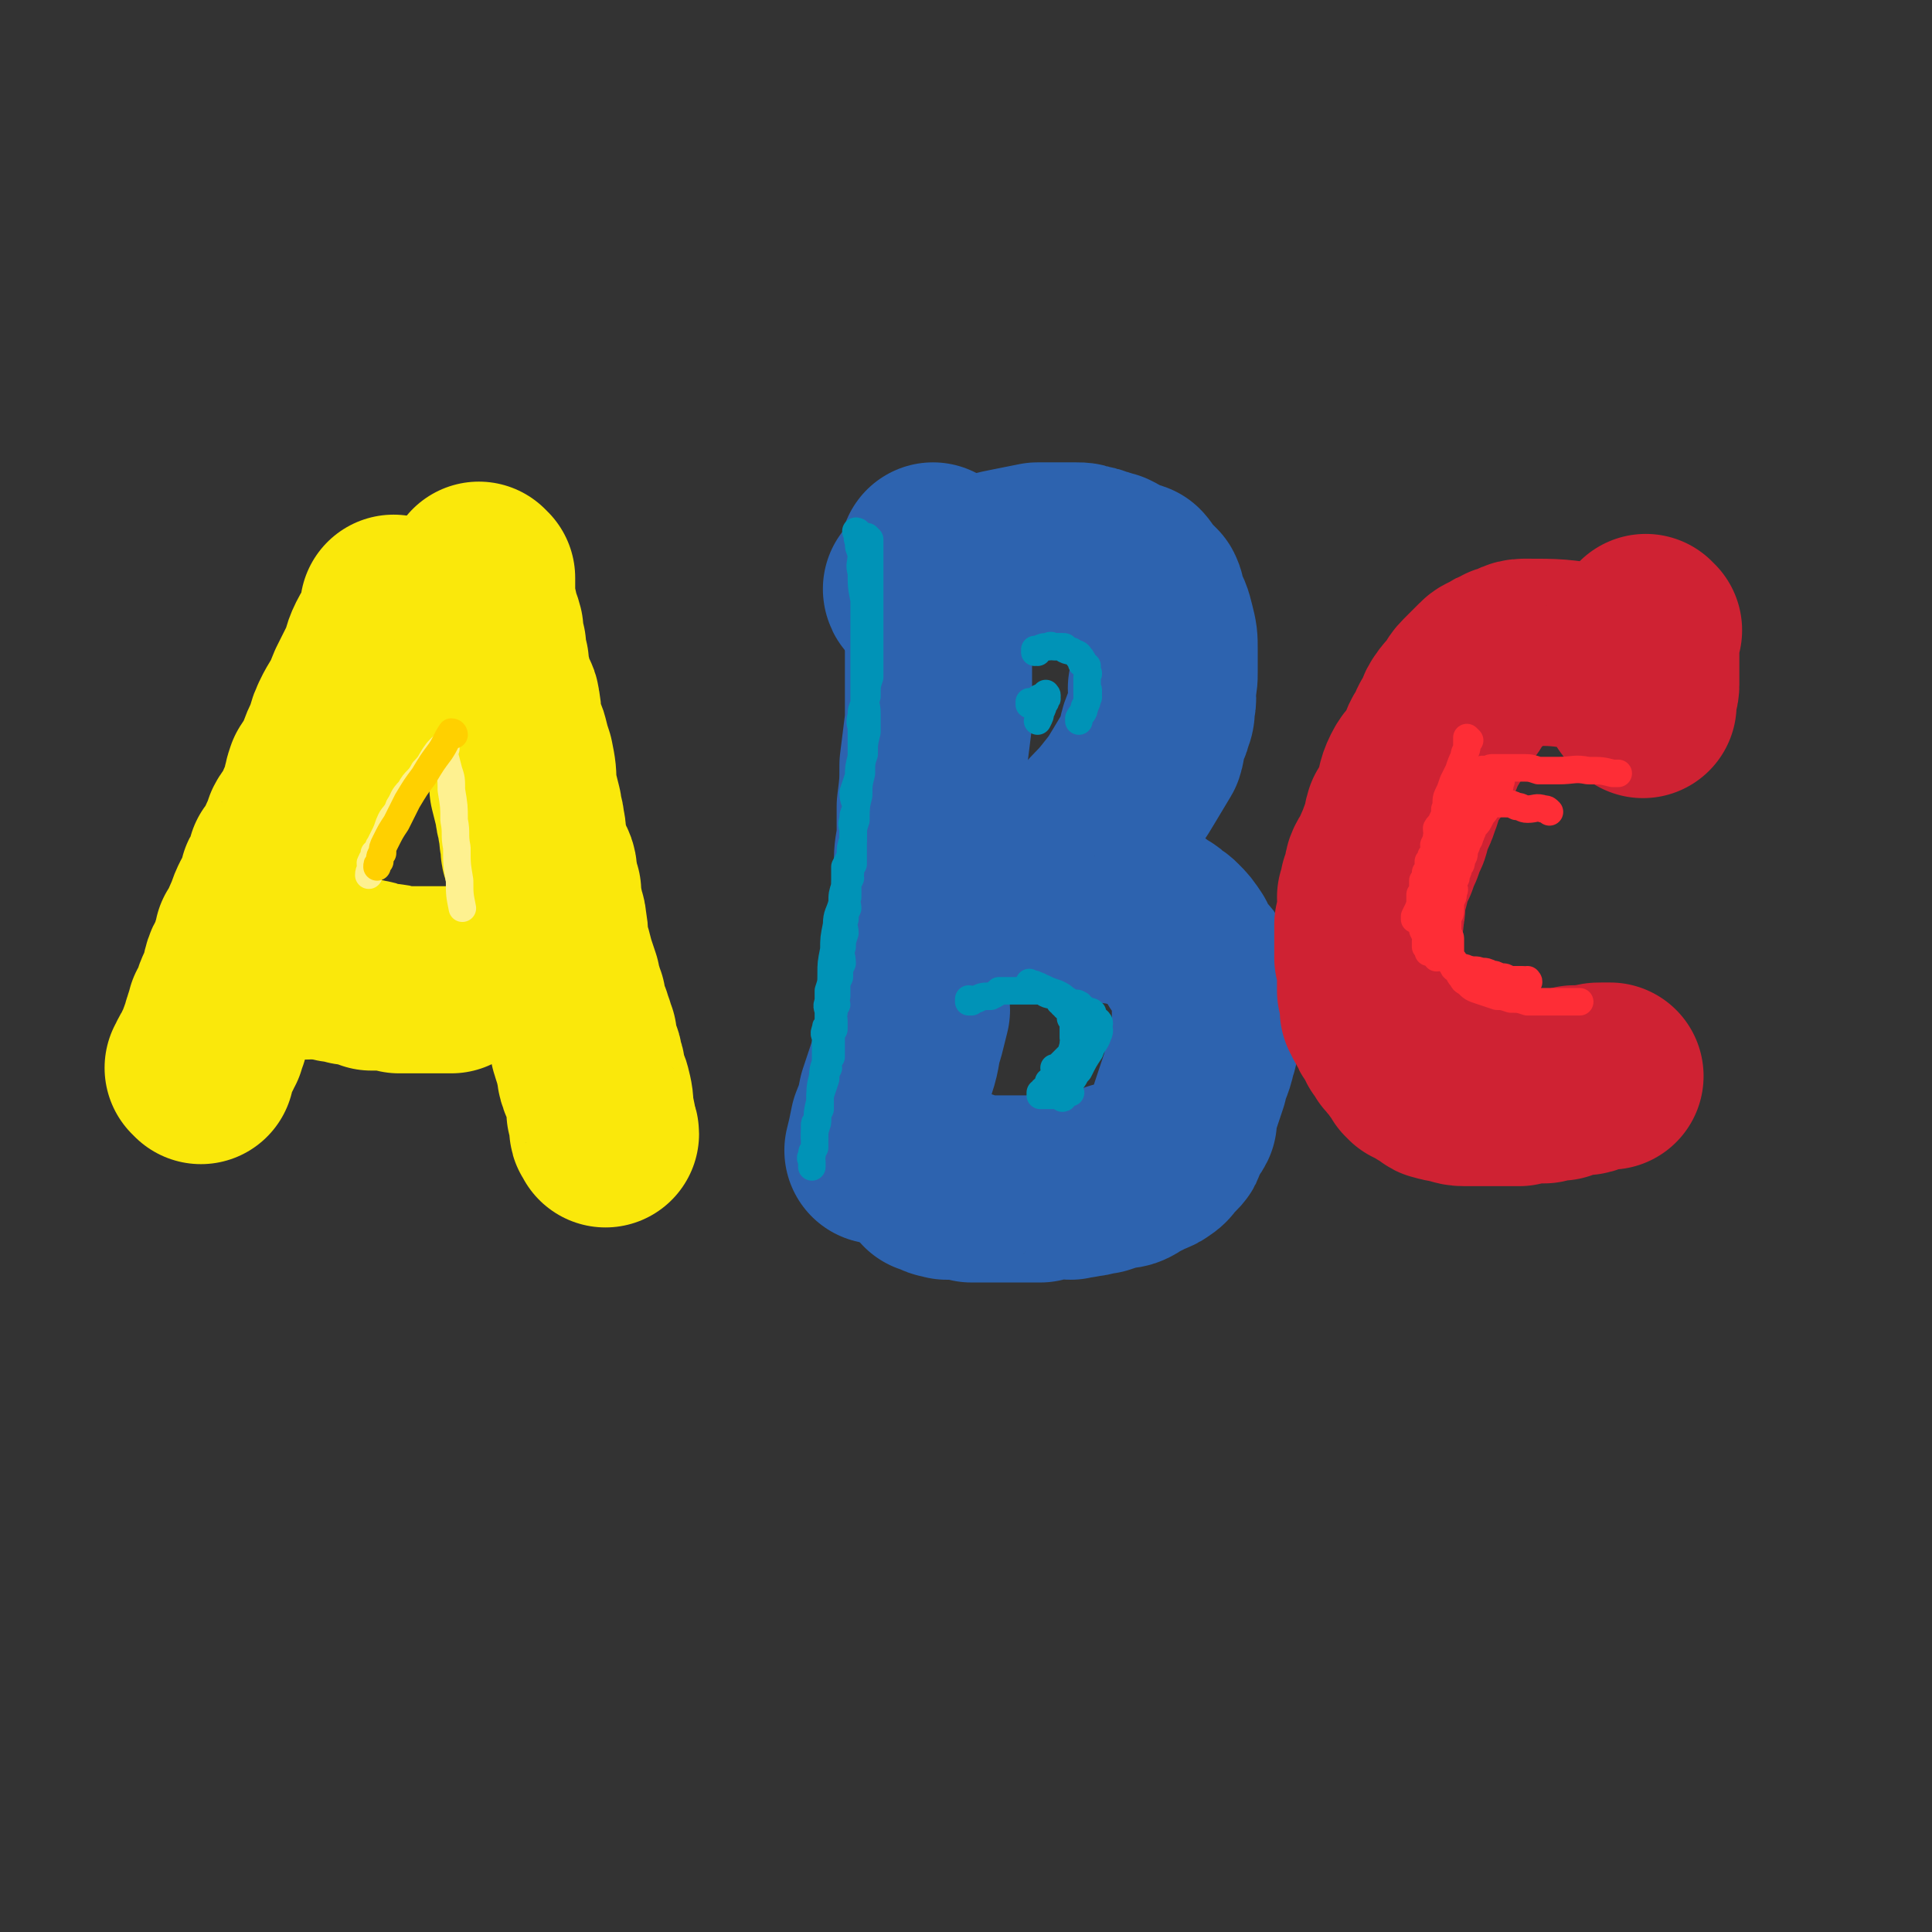
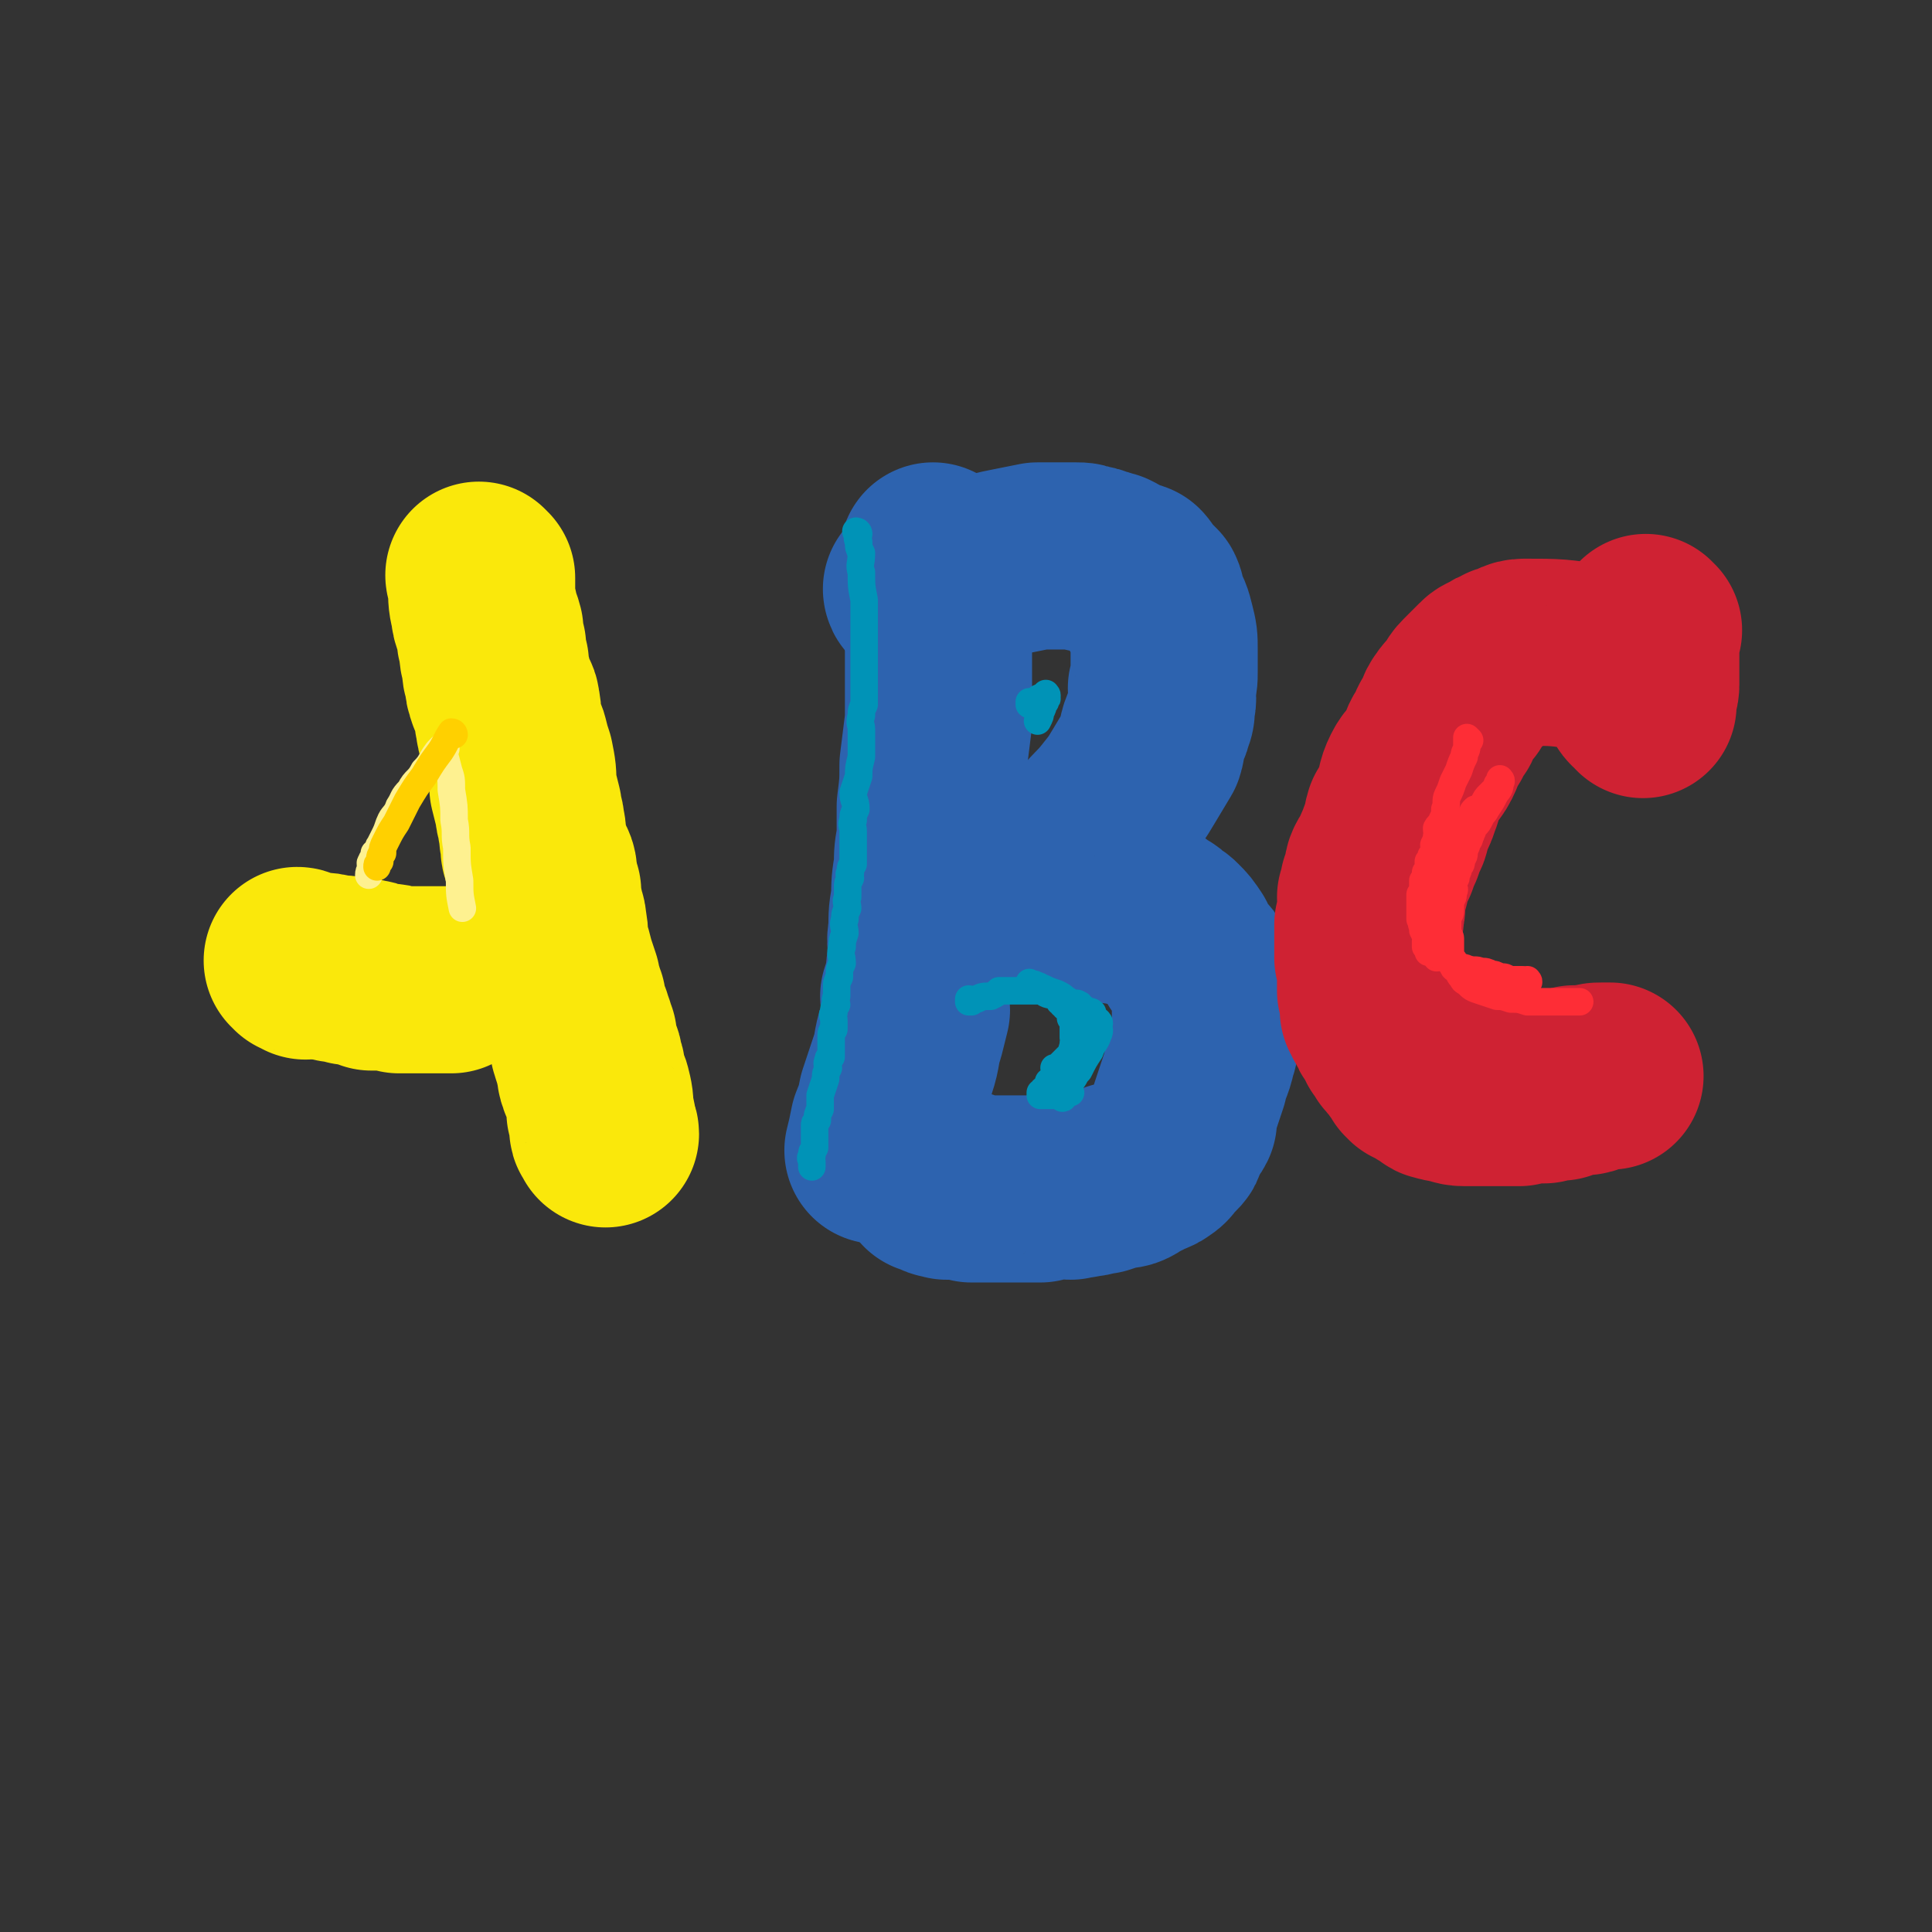
<svg xmlns="http://www.w3.org/2000/svg" viewBox="0 0 702 702" version="1.1">
  <rect x="0" y="0" width="702" height="702" fill="#333333" stroke="none" />
  <g fill="none" stroke="rgb(250,232,11)" stroke-width="68" stroke-linecap="round" stroke-linejoin="round">
-     <path d="M144,222c0,0 -1,-1 -1,-1 0,0 1,1 1,1 0,0 0,0 0,0 0,0 -1,-1 -1,-1 0,0 1,1 1,1 0,0 0,0 0,0 0,0 -1,-1 -1,-1 0,0 1,1 1,1 0,0 0,0 0,0 0,0 -1,-1 -1,-1 0,0 1,1 1,1 0,0 0,0 0,0 -1,2 0,2 -2,5 -1,3 -2,3 -4,7 -2,4 -1,4 -3,8 -2,4 -2,4 -4,8 -2,5 -2,5 -5,10 -2,4 -2,4 -3,8 -2,4 -2,4 -3,7 -2,4 -2,4 -4,7 -1,3 -1,3 -1,5 -1,3 -1,3 -2,5 -1,2 -1,2 -2,5 -1,2 -2,2 -3,4 -1,3 -1,3 -2,5 -1,2 0,3 -2,5 0,1 -1,1 -2,2 -1,3 0,3 -1,5 -1,2 -2,1 -2,3 -1,2 0,2 -1,4 -1,2 -1,1 -2,3 -1,2 -1,2 -2,5 -1,2 -1,2 -2,5 -1,2 -1,2 -2,3 -1,3 0,4 -1,6 -1,3 -2,2 -3,5 -1,3 0,3 -1,6 -1,1 -1,1 -2,3 -1,2 0,2 -1,4 -1,2 -1,2 -2,3 0,2 -1,2 -1,4 -1,2 -1,2 -1,4 -1,1 -1,1 -1,3 -1,1 -1,1 -1,2 -1,1 -1,1 -1,2 -1,2 -1,1 -2,3 0,0 0,0 0,1 0,1 0,1 0,2 0,0 0,0 0,0 0,0 0,0 -1,-1 0,0 1,1 1,1 0,0 0,0 0,0 0,0 0,0 -1,-1 " />
    <path d="M175,210c0,0 -1,-1 -1,-1 0,0 0,1 1,1 0,0 0,0 0,0 0,0 -1,-1 -1,-1 0,0 0,1 1,1 0,0 0,0 0,0 0,0 -1,-1 -1,-1 0,0 0,1 1,1 0,0 0,0 0,0 0,0 -1,-1 -1,-1 0,0 0,1 1,1 0,0 0,0 0,0 0,2 0,2 0,3 0,5 0,5 1,9 0,3 1,3 2,7 0,3 0,3 1,6 0,3 0,3 1,6 0,3 0,3 1,6 0,2 0,2 1,5 1,2 2,2 2,4 1,4 0,4 1,7 0,3 1,3 2,6 1,4 1,4 2,7 1,5 1,5 1,10 1,4 1,4 2,8 0,3 1,3 1,6 1,3 0,3 1,6 0,3 0,3 1,5 0,2 1,2 2,4 1,2 0,2 1,5 0,2 0,2 1,4 0,2 0,2 0,3 1,2 0,2 1,4 0,2 1,2 1,5 1,4 0,4 1,8 1,3 1,3 2,7 1,3 1,3 2,6 0,2 0,2 1,4 0,2 0,2 1,3 0,2 0,2 0,3 0,2 0,2 1,3 0,1 0,1 1,1 0,0 0,0 0,1 0,1 0,1 1,2 0,1 0,2 1,3 0,2 0,2 0,3 1,1 0,1 1,3 0,1 1,1 1,2 0,1 0,1 0,2 0,1 1,1 1,2 0,1 -1,1 0,2 0,2 1,2 2,5 1,4 1,4 1,8 1,3 1,3 1,6 0,1 1,1 1,2 " />
    <path d="M109,350c0,0 0,-1 -1,-1 0,0 1,0 1,1 0,0 0,0 0,0 0,0 0,-1 -1,-1 0,0 1,0 1,1 0,0 0,0 0,0 0,0 0,-1 -1,-1 0,0 1,0 1,1 0,0 0,0 0,0 0,0 0,-1 -1,-1 0,0 1,0 1,1 0,0 0,0 0,0 1,0 1,0 2,1 2,0 2,-1 4,0 3,0 3,0 7,1 3,0 3,0 5,1 2,0 2,-1 4,0 1,0 1,0 2,1 1,0 1,-1 2,0 0,0 -1,0 0,1 0,0 1,0 1,0 2,0 2,0 4,0 2,0 2,0 5,1 4,0 4,0 8,0 3,0 3,0 7,0 2,0 2,0 4,0 " />
  </g>
  <g fill="none" stroke="rgb(45,99,175)" stroke-width="68" stroke-linecap="round" stroke-linejoin="round">
    <path d="M340,203c0,0 -1,-1 -1,-1 0,0 0,1 1,1 0,0 0,0 0,0 0,0 -1,-1 -1,-1 0,0 0,1 1,1 0,0 0,0 0,0 0,0 -1,-1 -1,-1 0,0 0,1 1,1 0,0 0,0 0,0 0,0 -1,-1 -1,-1 0,0 0,0 1,1 0,7 0,7 1,13 0,8 0,8 0,15 0,8 0,8 0,16 0,7 0,7 0,15 -1,8 -1,8 -2,16 0,7 0,7 -1,15 0,6 0,6 0,12 -1,5 -1,5 -1,10 -1,6 -1,6 -1,12 -1,5 -1,5 -1,11 -1,5 0,5 0,10 -1,4 -1,4 -1,8 -1,3 -1,3 -2,6 0,2 1,3 1,5 -1,4 -1,4 -2,8 -2,6 -1,6 -3,12 -2,6 -2,6 -4,12 -1,5 -1,5 -3,10 -1,5 -1,5 -2,9 " />
    <path d="M334,215c0,0 -1,-1 -1,-1 0,0 0,1 1,1 0,0 0,0 0,0 0,0 -1,-1 -1,-1 0,0 0,1 1,1 0,0 0,0 0,0 0,0 -1,-1 -1,-1 0,0 0,1 1,1 0,0 0,0 0,0 0,0 -1,-1 -1,-1 0,0 0,1 1,1 0,0 0,0 0,0 5,-2 5,-2 10,-4 6,-2 6,-2 12,-4 6,-2 6,-2 11,-3 5,-1 5,-1 10,-2 4,0 4,0 7,0 3,0 3,0 7,0 2,0 2,0 4,1 2,0 2,0 4,1 2,0 2,1 4,1 2,1 2,1 3,2 3,1 3,1 6,2 1,1 1,2 2,3 2,2 2,2 4,4 1,2 0,2 1,5 2,3 2,3 3,7 1,4 1,4 1,8 0,4 0,4 0,8 0,3 0,3 -1,6 0,3 1,3 0,6 0,3 0,3 -1,5 0,2 -1,2 -2,5 -1,3 0,3 -1,6 -3,5 -3,5 -6,10 -3,5 -3,5 -7,10 -4,5 -4,4 -8,9 -2,3 -2,3 -5,6 -2,3 -3,2 -6,5 -1,1 -1,1 -2,3 -1,1 -1,1 -2,2 -1,1 -1,1 -2,1 0,1 0,2 -1,2 0,0 -1,0 -1,0 0,0 1,0 0,1 0,0 0,0 -1,1 0,0 0,0 -1,1 -1,1 -1,1 -2,1 -2,1 -2,1 -3,1 -1,1 -1,0 -2,1 0,0 0,0 -1,1 0,0 0,0 -1,0 0,0 0,0 0,0 1,0 0,-1 0,-1 0,0 0,0 0,1 0,0 0,0 0,0 1,0 0,-1 0,-1 0,0 0,0 0,1 0,0 0,0 0,0 1,0 0,-1 0,-1 0,0 0,0 0,1 0,0 0,0 0,0 1,0 0,-1 0,-1 1,0 2,1 4,1 3,1 3,0 5,1 3,0 3,1 5,1 2,0 2,0 5,0 2,0 2,0 5,0 3,0 3,0 7,0 3,1 3,1 5,1 3,1 3,1 5,1 2,0 2,1 4,1 3,0 3,-1 5,0 2,0 1,1 3,2 1,1 2,0 3,2 2,1 2,1 3,2 2,2 2,2 4,5 1,2 1,3 2,5 2,3 3,2 4,4 1,3 1,3 2,6 0,2 0,2 0,4 1,1 0,1 0,3 0,2 0,2 0,4 0,3 1,3 0,6 0,4 0,4 -1,7 -1,5 -2,5 -3,10 -1,3 -1,3 -2,6 -1,3 -1,3 -2,6 0,1 0,2 0,3 -1,2 -2,2 -2,3 -1,2 -1,2 -2,4 0,1 0,1 -1,2 -1,1 -1,1 -2,2 -1,1 -1,2 -3,3 -1,1 -2,1 -4,2 -2,1 -2,1 -4,2 -3,2 -3,2 -6,2 -3,1 -3,1 -6,2 -3,0 -3,1 -6,1 -3,1 -3,0 -5,1 -3,0 -3,-1 -6,0 -2,0 -2,0 -5,1 -2,0 -2,0 -5,0 -3,0 -3,0 -5,0 -3,0 -3,0 -6,0 -3,0 -3,0 -6,0 -1,0 -1,0 -3,0 -1,-1 -1,-1 -3,-2 -1,0 -1,1 -2,1 0,0 0,0 0,0 -1,0 -1,0 -2,0 -1,0 -1,0 -2,0 -2,-1 -2,0 -3,-1 -1,0 -1,-1 -2,-2 -1,0 -1,0 -1,1 " />
  </g>
  <g fill="none" stroke="rgb(207,34,51)" stroke-width="68" stroke-linecap="round" stroke-linejoin="round">
    <path d="M599,229c-1,0 -1,-1 -1,-1 0,0 0,1 0,1 0,0 0,0 0,0 0,0 0,-1 0,-1 0,0 0,1 0,1 0,0 0,0 0,0 0,0 0,-1 0,-1 0,0 0,1 0,1 0,0 0,0 0,0 0,1 0,1 0,3 0,2 0,2 0,5 0,3 0,3 0,6 0,2 0,2 0,4 0,1 0,1 0,2 0,2 -1,1 -1,3 0,1 0,1 0,2 0,0 0,0 0,0 0,1 0,1 0,2 0,0 0,0 0,0 0,0 0,-1 0,-1 0,0 0,1 0,1 0,0 0,0 0,0 0,0 0,-1 0,-1 0,0 0,1 0,1 0,0 0,0 0,0 0,0 0,-1 0,-1 0,0 0,1 0,1 0,0 0,0 0,0 0,0 0,0 0,-1 0,0 0,0 0,0 0,-1 -1,-1 -2,-1 -1,-1 -1,-2 -2,-3 0,-1 -1,-1 -1,-2 -1,-2 -1,-2 -2,-3 0,0 -1,0 -1,-1 -1,0 -1,-1 -2,-1 0,-1 -1,0 -1,0 0,0 0,-1 0,-1 0,-1 0,-1 -1,-2 -1,0 -1,0 -2,-1 -2,-1 -2,-1 -4,-1 -13,-2 -13,-2 -25,-2 -3,0 -3,1 -5,2 -2,0 -2,0 -3,1 -1,0 -1,0 -2,1 0,0 0,0 -1,1 -1,0 -2,0 -3,1 -1,1 -1,1 -2,2 -1,1 -1,1 -2,2 -1,1 -1,1 -2,2 -2,2 -1,2 -3,5 -2,2 -2,1 -3,3 -2,2 -1,3 -2,5 -2,2 -2,2 -3,5 -3,4 -2,4 -4,8 -2,4 -3,3 -5,7 -2,4 -1,4 -3,9 -1,3 -1,3 -3,6 -1,3 0,3 -1,5 -1,2 -1,2 -2,5 -1,2 -1,2 -2,5 -1,2 -1,1 -2,3 -1,2 0,2 -1,4 0,2 0,2 -1,3 0,2 0,2 -1,4 0,3 1,3 0,5 0,3 0,3 -1,5 0,2 0,2 0,5 0,1 0,1 0,3 0,2 0,2 0,4 1,2 1,2 1,4 0,2 0,2 0,3 0,2 0,2 0,4 0,0 0,0 0,1 1,1 1,1 2,3 0,1 -1,1 -1,2 0,1 0,1 0,2 1,1 1,1 1,2 1,0 1,1 1,1 0,1 0,1 1,2 0,1 0,1 1,2 1,2 1,2 2,3 0,1 0,1 0,1 1,0 1,0 1,1 1,1 1,1 1,2 1,0 1,0 1,1 1,0 0,1 1,1 1,1 1,1 2,2 0,0 0,0 0,1 1,1 1,1 2,3 1,0 1,0 1,1 1,0 1,0 2,1 1,0 1,1 2,1 1,1 1,1 2,1 2,1 1,2 3,2 2,1 2,0 4,1 2,0 2,1 5,1 2,0 2,0 5,0 1,0 1,0 3,0 1,0 1,0 3,0 1,0 1,0 2,0 1,0 1,0 3,0 1,0 1,0 3,0 1,0 1,0 1,0 2,-1 2,-1 4,-1 2,-1 2,0 3,0 1,0 1,0 2,0 1,-1 1,-1 3,-1 1,0 1,0 3,0 1,-1 1,-1 3,-2 1,0 1,0 2,-1 2,0 3,1 4,1 1,0 1,-1 1,-1 1,-1 1,0 2,0 1,-1 1,-1 3,-1 1,0 1,0 3,0 0,0 0,0 0,0 " />
  </g>
  <g fill="none" stroke="rgb(0,147,183)" stroke-width="10" stroke-linecap="round" stroke-linejoin="round">
    <path d="M312,194c0,0 -1,-1 -1,-1 0,0 0,1 1,1 0,0 0,0 0,0 0,0 -1,-1 -1,-1 0,0 0,1 1,1 0,0 0,0 0,0 0,0 -1,-1 -1,-1 0,0 0,1 1,1 0,0 0,0 0,0 0,0 -1,-1 -1,-1 0,0 0,1 1,1 0,0 0,0 0,0 0,0 -1,-1 -1,-1 0,0 1,0 1,1 0,1 -1,1 0,3 0,2 0,2 1,4 0,4 -1,4 0,7 0,5 0,5 1,10 0,4 0,4 0,9 0,4 0,4 0,8 0,3 0,3 0,6 0,3 0,3 0,6 0,2 0,2 0,3 0,2 0,2 0,4 0,1 0,1 0,2 -1,2 -1,2 -1,4 -1,3 0,3 0,5 0,2 0,2 0,4 0,3 0,3 0,6 -1,4 -1,4 -1,7 -1,3 -1,3 -2,6 0,3 1,3 1,6 -1,2 -1,2 -1,4 -1,2 0,2 0,4 0,2 0,2 0,4 0,1 0,1 0,2 0,2 0,2 0,3 0,1 0,1 0,3 -1,1 -1,1 -1,3 -1,1 0,1 0,2 -1,2 -1,2 -1,3 0,2 0,2 0,4 -1,2 0,2 0,4 -1,2 -1,2 -1,4 -1,2 0,3 0,5 -1,3 -1,3 -1,5 -1,3 0,3 0,6 -1,2 -1,2 -1,5 -1,2 -1,2 -1,4 0,1 0,1 0,3 -1,2 0,2 0,3 -1,1 -1,1 -1,3 -1,1 0,1 0,3 0,1 0,1 0,1 0,1 0,1 0,2 -1,1 -1,1 -1,3 0,1 0,1 0,2 0,1 0,1 0,1 0,1 0,1 0,2 0,1 0,1 0,2 -1,1 -1,0 -1,1 -1,2 0,2 0,3 -1,2 -1,2 -1,4 -1,3 -1,3 -2,6 0,2 0,2 0,5 -1,2 -1,2 -1,4 -1,1 -1,1 -1,2 0,1 0,1 0,2 0,1 0,1 0,2 0,1 0,1 0,2 0,0 0,0 0,1 0,0 0,0 0,1 0,0 0,0 0,0 -1,2 -1,1 -1,3 -1,1 0,1 0,2 0,1 0,1 0,2 " />
-     <path d="M316,196c0,0 -1,-1 -1,-1 0,0 0,1 1,1 0,0 0,0 0,0 0,0 -1,-1 -1,-1 0,0 0,1 1,1 0,0 0,0 0,0 0,0 -1,-1 -1,-1 0,0 0,1 1,1 0,0 0,0 0,0 0,0 -1,-1 -1,-1 0,0 0,0 1,1 0,1 0,1 0,3 0,5 0,5 0,11 0,6 0,6 0,12 0,4 0,4 0,9 0,4 0,4 0,7 0,4 0,4 0,8 -1,3 -1,3 -1,7 -1,3 0,3 0,6 0,4 0,4 0,7 -1,4 -1,4 -1,8 -1,3 -1,3 -1,7 -1,4 -1,4 -1,8 -1,4 -1,4 -1,9 -1,3 -1,3 -1,7 -1,3 -1,3 -1,6 -1,2 -1,2 -2,4 0,4 0,4 0,7 -1,3 -1,3 -1,6 -1,4 -2,4 -2,8 -1,5 -1,5 -1,9 -1,5 -1,5 -1,9 0,3 0,3 -1,6 0,2 0,2 0,4 -1,2 0,2 0,4 0,2 0,2 0,4 -1,1 -1,1 -1,2 -1,2 0,2 0,3 0,2 0,2 0,3 0,2 0,2 0,3 0,2 0,2 0,3 -1,3 -1,3 -1,5 -1,4 -1,4 -1,9 -1,4 -1,4 -1,8 -1,3 -1,3 -1,5 " />
    <path d="M353,364c0,0 -1,-1 -1,-1 0,0 0,0 0,1 0,0 0,0 0,0 1,0 0,-1 0,-1 0,0 0,0 0,1 0,0 0,0 0,0 1,0 0,-1 0,-1 0,0 0,0 0,1 0,0 0,0 0,0 1,0 0,-1 0,-1 0,0 0,1 0,1 2,-1 2,-1 3,-1 2,-1 2,-1 5,-1 2,-1 2,-1 3,-2 2,0 2,0 4,0 1,0 1,0 3,0 1,0 1,0 3,0 0,0 0,0 1,0 1,0 1,0 2,0 1,0 1,0 2,0 1,0 1,-1 2,0 0,0 0,1 0,1 2,1 2,0 4,1 0,0 0,0 1,1 0,0 0,0 0,0 0,0 0,0 0,1 1,0 1,0 1,1 1,0 1,1 1,1 1,1 1,0 2,1 0,1 0,1 1,2 0,0 -1,0 -1,1 1,0 1,0 1,1 1,0 0,0 0,1 0,0 0,0 0,0 0,0 0,0 0,1 0,0 0,0 0,1 0,1 0,1 0,2 0,0 0,0 0,1 0,0 0,0 0,0 0,1 1,1 0,2 0,1 0,0 0,1 -1,2 0,2 -1,3 -1,1 -1,1 -2,2 -1,1 -1,1 -2,2 0,1 0,1 -1,2 0,1 0,1 0,2 -1,0 -1,0 -1,0 0,0 0,0 0,0 0,0 0,0 -1,1 0,0 0,0 0,1 0,0 0,0 0,0 0,0 0,0 -1,0 0,0 0,0 0,0 0,0 1,0 0,1 0,0 0,0 0,1 0,0 -1,0 -1,0 0,0 0,0 0,1 0,0 0,0 0,0 0,0 0,-1 -1,0 0,0 0,0 0,1 0,0 0,0 0,0 0,0 1,0 0,1 0,0 0,0 -1,0 0,0 0,0 0,0 1,0 0,-1 0,-1 0,0 0,0 0,1 0,0 0,0 0,0 1,0 0,-1 0,-1 0,0 0,0 0,1 0,0 0,0 0,0 1,0 0,-1 0,-1 0,0 0,0 0,1 0,0 0,0 0,0 1,0 0,-1 0,-1 0,0 0,0 0,1 0,0 0,0 0,0 1,0 0,-1 0,-1 0,0 0,1 0,1 1,0 1,0 1,0 1,0 1,0 1,0 1,0 1,0 2,0 1,0 1,0 1,0 0,0 0,0 0,0 1,0 1,0 1,0 0,0 0,0 0,0 1,0 1,0 1,0 0,0 0,0 0,0 1,0 0,-1 0,-1 0,0 0,0 0,1 0,0 0,0 0,0 1,0 0,-1 0,-1 0,0 0,0 0,1 0,0 0,0 0,0 1,0 0,-1 0,-1 0,0 1,0 1,1 0,0 0,0 0,0 0,-1 0,-1 0,-1 1,-1 1,0 1,0 0,0 0,0 0,0 1,0 0,-1 0,-1 0,0 1,0 2,1 0,0 0,0 0,0 0,0 -1,-1 -1,-1 0,0 0,0 1,1 0,0 0,0 0,0 0,0 -1,-1 -1,-1 0,0 1,1 1,1 -1,-1 -1,-1 -2,-1 0,0 0,0 0,0 0,-2 0,-2 -1,-3 0,-1 0,-1 0,-2 0,0 -1,0 -1,0 0,-1 0,-1 0,-2 0,0 0,0 0,0 0,0 0,0 -1,-1 0,0 0,0 -1,0 " />
    <path d="M375,358c0,0 -1,-1 -1,-1 0,0 0,0 0,1 0,0 0,0 0,0 1,0 0,-1 0,-1 0,0 0,0 0,1 0,0 0,0 0,0 1,0 0,-1 0,-1 0,0 0,0 0,1 0,0 0,0 0,0 1,0 0,-1 0,-1 0,0 0,1 0,1 1,0 2,-1 2,0 2,0 2,1 3,1 2,1 2,1 5,2 2,1 2,1 3,2 2,1 1,1 3,2 1,0 1,-1 2,0 1,0 0,1 1,2 0,0 0,0 0,0 1,0 1,-1 1,0 1,0 1,0 1,1 1,0 1,-1 2,0 0,0 0,1 1,2 0,0 0,0 0,0 0,0 0,0 0,1 0,0 0,0 0,0 0,0 0,0 0,1 1,0 1,0 1,0 0,0 0,0 0,0 1,0 0,-1 0,-1 0,0 0,0 0,1 0,0 0,0 0,0 1,0 0,-1 0,-1 0,0 0,0 0,1 0,2 1,2 0,4 -1,3 -2,3 -3,6 -2,3 -2,3 -4,7 -2,2 -1,2 -3,4 -1,1 -1,1 -2,3 0,0 0,0 0,0 0,1 0,1 -1,2 0,0 0,0 0,0 1,0 0,-1 0,-1 0,0 0,0 0,1 0,0 0,0 0,0 1,0 0,-1 0,-1 0,0 0,1 0,2 0,0 0,0 0,0 1,0 0,-1 0,-1 " />
    <path d="M375,256c0,0 -1,-1 -1,-1 0,0 0,1 0,1 0,0 0,0 0,0 1,0 0,-1 0,-1 0,0 0,1 0,1 0,0 0,0 0,0 1,0 0,-1 0,-1 0,0 0,1 0,1 0,0 0,0 0,0 1,0 0,-1 0,-1 0,0 0,1 0,1 0,0 0,0 0,0 1,0 0,-1 0,-1 0,0 0,1 0,1 0,0 0,0 0,0 1,-1 1,-1 2,-1 1,-1 1,-1 1,-1 1,-1 1,0 2,-1 0,0 0,0 0,0 1,0 1,0 1,0 0,0 0,0 0,0 1,0 0,-1 0,-1 0,0 0,1 0,1 0,0 0,0 0,0 1,0 0,-1 0,-1 0,0 0,1 0,1 0,0 0,0 0,0 1,0 0,-1 0,-1 0,0 0,1 0,1 0,0 0,0 0,0 0,0 0,0 0,1 0,0 0,0 0,0 1,0 0,-1 0,-1 0,0 0,1 0,1 0,0 0,0 0,0 0,1 0,1 -1,2 0,1 0,1 -1,3 0,1 0,1 -1,3 0,0 0,0 0,0 " />
-     <path d="M377,237c0,0 -1,-1 -1,-1 0,0 0,1 0,1 0,0 0,0 0,0 1,0 0,-1 0,-1 0,0 0,1 0,1 0,0 0,0 0,0 1,0 0,-1 0,-1 0,0 0,1 0,1 0,0 0,0 0,0 1,0 0,-1 0,-1 0,0 0,1 0,1 0,0 0,0 0,0 1,0 0,-1 0,-1 0,0 0,1 0,1 0,0 0,0 0,0 1,0 0,0 0,-1 0,0 1,0 1,0 2,-1 2,-1 4,-1 1,-1 1,0 2,0 0,0 0,0 0,0 2,0 2,0 3,0 0,0 0,0 0,0 1,0 1,0 1,1 2,1 2,0 3,1 1,1 1,0 2,1 0,0 0,0 0,0 0,0 0,0 0,1 1,0 1,0 1,1 1,0 0,0 0,1 1,1 1,0 2,1 0,0 0,0 0,0 0,1 0,1 0,2 1,1 0,1 0,2 0,0 0,0 0,1 0,0 0,0 0,0 0,1 0,1 0,2 0,0 0,0 0,0 0,1 0,1 0,2 0,0 0,0 0,0 1,0 0,-1 0,0 0,0 0,0 0,1 1,0 0,0 0,1 0,0 0,0 0,0 0,0 1,0 0,1 0,1 0,1 -1,3 0,2 -1,2 -2,4 0,0 0,0 0,1 " />
  </g>
  <g fill="none" stroke="rgb(254,45,54)" stroke-width="10" stroke-linecap="round" stroke-linejoin="round">
    <path d="M534,269c0,0 -1,-1 -1,-1 0,0 0,0 0,1 0,0 0,0 0,0 1,0 0,-1 0,-1 0,0 0,0 0,1 0,0 0,0 0,0 1,0 0,-1 0,-1 0,0 0,0 0,1 0,0 0,0 0,0 1,0 0,-1 0,-1 0,0 0,0 0,1 0,0 0,0 0,0 1,0 0,-1 0,-1 0,0 0,0 0,1 0,0 0,0 0,0 1,0 0,-1 0,-1 0,0 0,0 0,1 0,1 0,1 0,2 0,2 -1,2 -1,4 -1,2 -1,2 -2,5 -1,2 -1,2 -2,4 -1,3 -1,3 -2,5 -1,2 0,3 -1,5 0,2 0,2 -1,4 0,2 -1,1 -2,3 0,2 1,2 0,3 0,1 0,1 -1,3 0,1 1,1 0,2 0,1 0,1 -1,2 0,1 0,1 -1,2 0,1 0,1 0,2 0,1 0,1 -1,2 0,1 0,1 0,1 0,1 0,1 -1,2 0,1 0,1 0,2 0,1 0,1 0,1 0,1 0,1 -1,2 0,0 0,0 0,0 0,1 0,1 0,2 0,0 0,0 0,0 0,1 0,1 0,2 0,0 0,0 0,0 0,1 0,1 0,2 0,0 0,0 0,1 0,0 0,0 0,0 0,1 0,1 0,2 0,0 0,0 0,0 1,1 0,1 1,3 0,0 0,0 0,1 1,2 1,2 2,3 0,1 -1,1 -1,1 0,1 0,1 0,2 0,0 1,0 1,1 0,0 0,0 0,0 0,0 0,0 0,1 1,0 1,0 1,0 0,0 0,0 0,0 1,0 1,0 1,1 1,0 1,0 1,1 1,0 1,-1 2,0 2,0 1,1 3,1 1,1 1,1 2,2 2,0 2,1 4,1 3,1 3,0 5,1 2,0 2,0 4,1 1,0 1,0 3,1 2,0 2,0 3,1 2,0 2,0 3,0 1,0 1,0 2,0 0,0 0,0 0,0 1,0 1,0 2,1 0,0 0,0 0,0 0,0 0,0 0,0 0,0 0,0 0,0 1,0 0,-1 0,-1 0,0 0,0 0,1 0,0 0,0 0,0 1,0 0,-1 0,-1 0,0 0,0 0,1 0,0 0,0 0,0 1,0 0,-1 0,-1 0,0 0,0 0,1 0,0 0,0 0,0 1,0 0,-1 0,-1 0,0 0,0 0,1 0,0 0,0 0,0 1,0 0,-1 0,-1 0,0 0,0 0,1 0,0 0,0 0,0 0,0 0,0 0,1 0,0 -1,0 -1,0 0,0 0,1 -1,1 0,0 0,0 -1,0 -1,0 -1,0 -2,1 -1,0 -1,0 -2,0 -1,0 -1,0 -2,0 -2,0 -2,0 -3,-1 -2,-1 -2,-1 -4,-2 -1,-1 -1,-1 -2,-2 -2,-1 -2,-1 -4,-3 -2,-1 -2,0 -4,-1 -1,-1 -1,-1 -2,-2 0,-1 0,-1 -1,-2 0,-1 -1,-1 -1,-2 -1,-1 0,-1 -1,-2 -1,-1 -1,-1 -2,-3 0,0 0,-1 0,-1 0,-1 -1,-1 -1,-2 0,-2 0,-2 0,-3 0,-2 0,-2 0,-4 0,-3 1,-3 1,-5 0,-3 -1,-3 0,-6 1,-2 2,-2 4,-5 0,-2 1,-2 1,-4 1,-2 1,-2 2,-4 1,-2 1,-2 2,-4 1,-1 1,-1 2,-3 1,-1 1,-1 2,-3 0,-1 0,-1 1,-2 0,0 1,0 1,0 2,-1 2,-1 2,-2 1,-2 1,-2 2,-3 1,-1 1,-1 2,-2 1,-1 1,-1 1,-2 1,-1 1,-1 1,-1 0,0 0,0 0,0 1,0 0,-1 0,-1 0,0 0,0 0,1 0,0 0,0 0,0 1,0 0,-1 0,-1 0,0 0,0 0,1 0,0 0,0 0,0 1,0 0,-1 0,-1 0,0 0,0 0,1 0,0 0,0 0,0 1,0 0,-1 0,-1 0,0 0,0 0,1 0,0 0,0 0,0 1,0 0,-1 0,-1 0,0 0,1 0,2 0,2 -1,2 -2,4 -1,2 -1,2 -3,5 -1,2 -1,1 -2,3 -1,2 -1,2 -2,3 -1,1 -1,1 -1,2 -1,1 0,1 -1,2 0,1 0,1 -1,2 0,1 0,1 -1,3 0,2 0,2 -1,3 0,2 0,2 -1,3 0,2 -1,2 -1,4 -1,1 -1,1 -1,2 0,2 1,2 0,3 0,2 0,2 -1,3 0,1 0,1 0,3 0,2 0,2 -1,3 0,3 0,3 0,5 0,2 1,2 1,3 0,2 0,2 0,3 0,1 0,1 0,2 0,1 0,1 0,2 0,0 1,0 1,1 1,0 0,1 0,2 0,1 1,1 1,1 1,1 1,2 2,3 1,1 0,1 2,2 2,2 2,2 5,3 3,1 3,1 6,2 2,0 2,0 5,1 3,0 3,0 6,1 3,0 3,0 6,0 3,0 3,0 6,0 4,0 4,0 7,0 " />
-     <path d="M515,334c0,0 -1,-1 -1,-1 0,0 0,0 0,1 0,0 0,0 0,0 1,0 0,-1 0,-1 0,0 0,0 0,1 0,0 0,0 0,0 1,0 0,-1 0,-1 0,0 0,0 0,1 0,0 0,0 0,0 0,-1 0,-1 0,-1 2,-4 2,-4 3,-8 2,-4 2,-4 3,-8 1,-4 1,-4 3,-8 0,-2 1,-2 2,-5 1,-2 1,-2 2,-4 0,-2 0,-3 0,-5 1,-1 2,-1 2,-2 1,-2 1,-2 2,-4 1,-2 1,-2 2,-3 1,-1 0,-1 1,-2 0,0 0,0 0,0 1,-1 1,-1 2,-1 0,-1 -1,-1 -1,-1 1,-1 2,0 2,0 1,-1 1,-2 1,-2 1,-1 1,0 2,0 1,0 1,-1 2,-1 1,0 1,0 3,0 1,0 1,0 2,0 1,0 1,0 3,0 2,0 2,0 3,0 3,0 3,0 6,1 4,0 4,0 7,0 6,0 6,-1 11,0 5,0 5,0 9,1 1,0 1,0 2,0 " />
-     <path d="M528,305c0,0 -1,-1 -1,-1 0,0 0,0 0,1 0,0 0,0 0,0 1,0 0,-1 0,-1 0,0 0,0 0,1 0,0 0,0 0,0 1,0 0,-1 0,-1 0,0 0,0 0,1 0,0 0,0 0,0 1,0 0,-1 0,-1 0,0 0,0 0,1 0,0 0,0 0,0 1,-1 1,-1 2,-2 1,-1 0,-1 1,-3 2,-1 2,-1 3,-2 1,-1 1,-1 2,-2 1,-1 1,-1 2,-2 0,0 0,0 0,0 1,-1 1,-1 1,-2 1,0 1,1 1,1 1,0 1,-1 1,-1 1,-1 1,0 2,0 1,0 1,0 1,0 1,0 1,0 2,0 1,0 1,0 2,0 2,0 2,0 4,1 2,0 2,1 4,1 3,0 3,-1 6,0 1,0 1,0 2,1 " />
  </g>
  <g fill="none" stroke="rgb(254,241,144)" stroke-width="10" stroke-linecap="round" stroke-linejoin="round">
    <path d="M162,272c0,0 -1,-1 -1,-1 0,0 1,0 1,1 0,0 0,0 0,0 0,0 -1,-1 -1,-1 0,0 1,0 1,1 0,0 0,0 0,0 0,0 -1,-1 -1,-1 0,0 1,0 1,1 0,0 0,0 0,0 0,0 0,-1 -1,-1 -1,1 -1,1 -2,2 -3,4 -2,4 -5,7 -2,4 -3,3 -5,7 -3,3 -2,3 -4,6 -1,3 -2,3 -3,5 -1,2 -1,3 -2,5 -1,2 -1,2 -2,4 -1,1 0,2 -2,3 0,2 -1,2 -1,3 -1,1 0,1 0,2 0,1 -1,1 -1,3 " />
    <path d="M161,273c0,0 -1,-1 -1,-1 0,0 1,0 1,1 0,0 0,0 0,0 0,0 -1,-1 -1,-1 0,0 1,0 1,1 0,0 0,0 0,0 0,0 -1,-1 -1,-1 0,0 1,0 1,1 0,0 0,0 0,0 1,3 1,3 2,7 1,3 1,3 1,7 1,6 1,6 1,11 1,5 0,5 1,10 0,6 0,6 1,12 0,5 0,5 1,10 " />
  </g>
  <g fill="none" stroke="rgb(255,208,0)" stroke-width="10" stroke-linecap="round" stroke-linejoin="round">
    <path d="M165,267c0,0 -1,-1 -1,-1 0,0 1,0 1,1 0,0 0,0 0,0 0,0 -1,-1 -1,-1 0,0 1,0 1,1 0,0 0,0 0,0 0,0 -1,-1 -1,-1 0,0 1,0 1,1 0,0 0,0 0,0 0,0 0,-1 -1,-1 -2,3 -2,4 -4,7 -3,4 -3,4 -6,9 -3,4 -3,4 -6,9 -2,4 -2,4 -4,8 -2,3 -2,3 -4,7 -1,2 -1,2 -1,4 -1,1 -1,1 -1,3 0,0 0,0 0,0 -1,1 -1,1 -1,2 0,0 0,0 0,0 " />
  </g>
</svg>